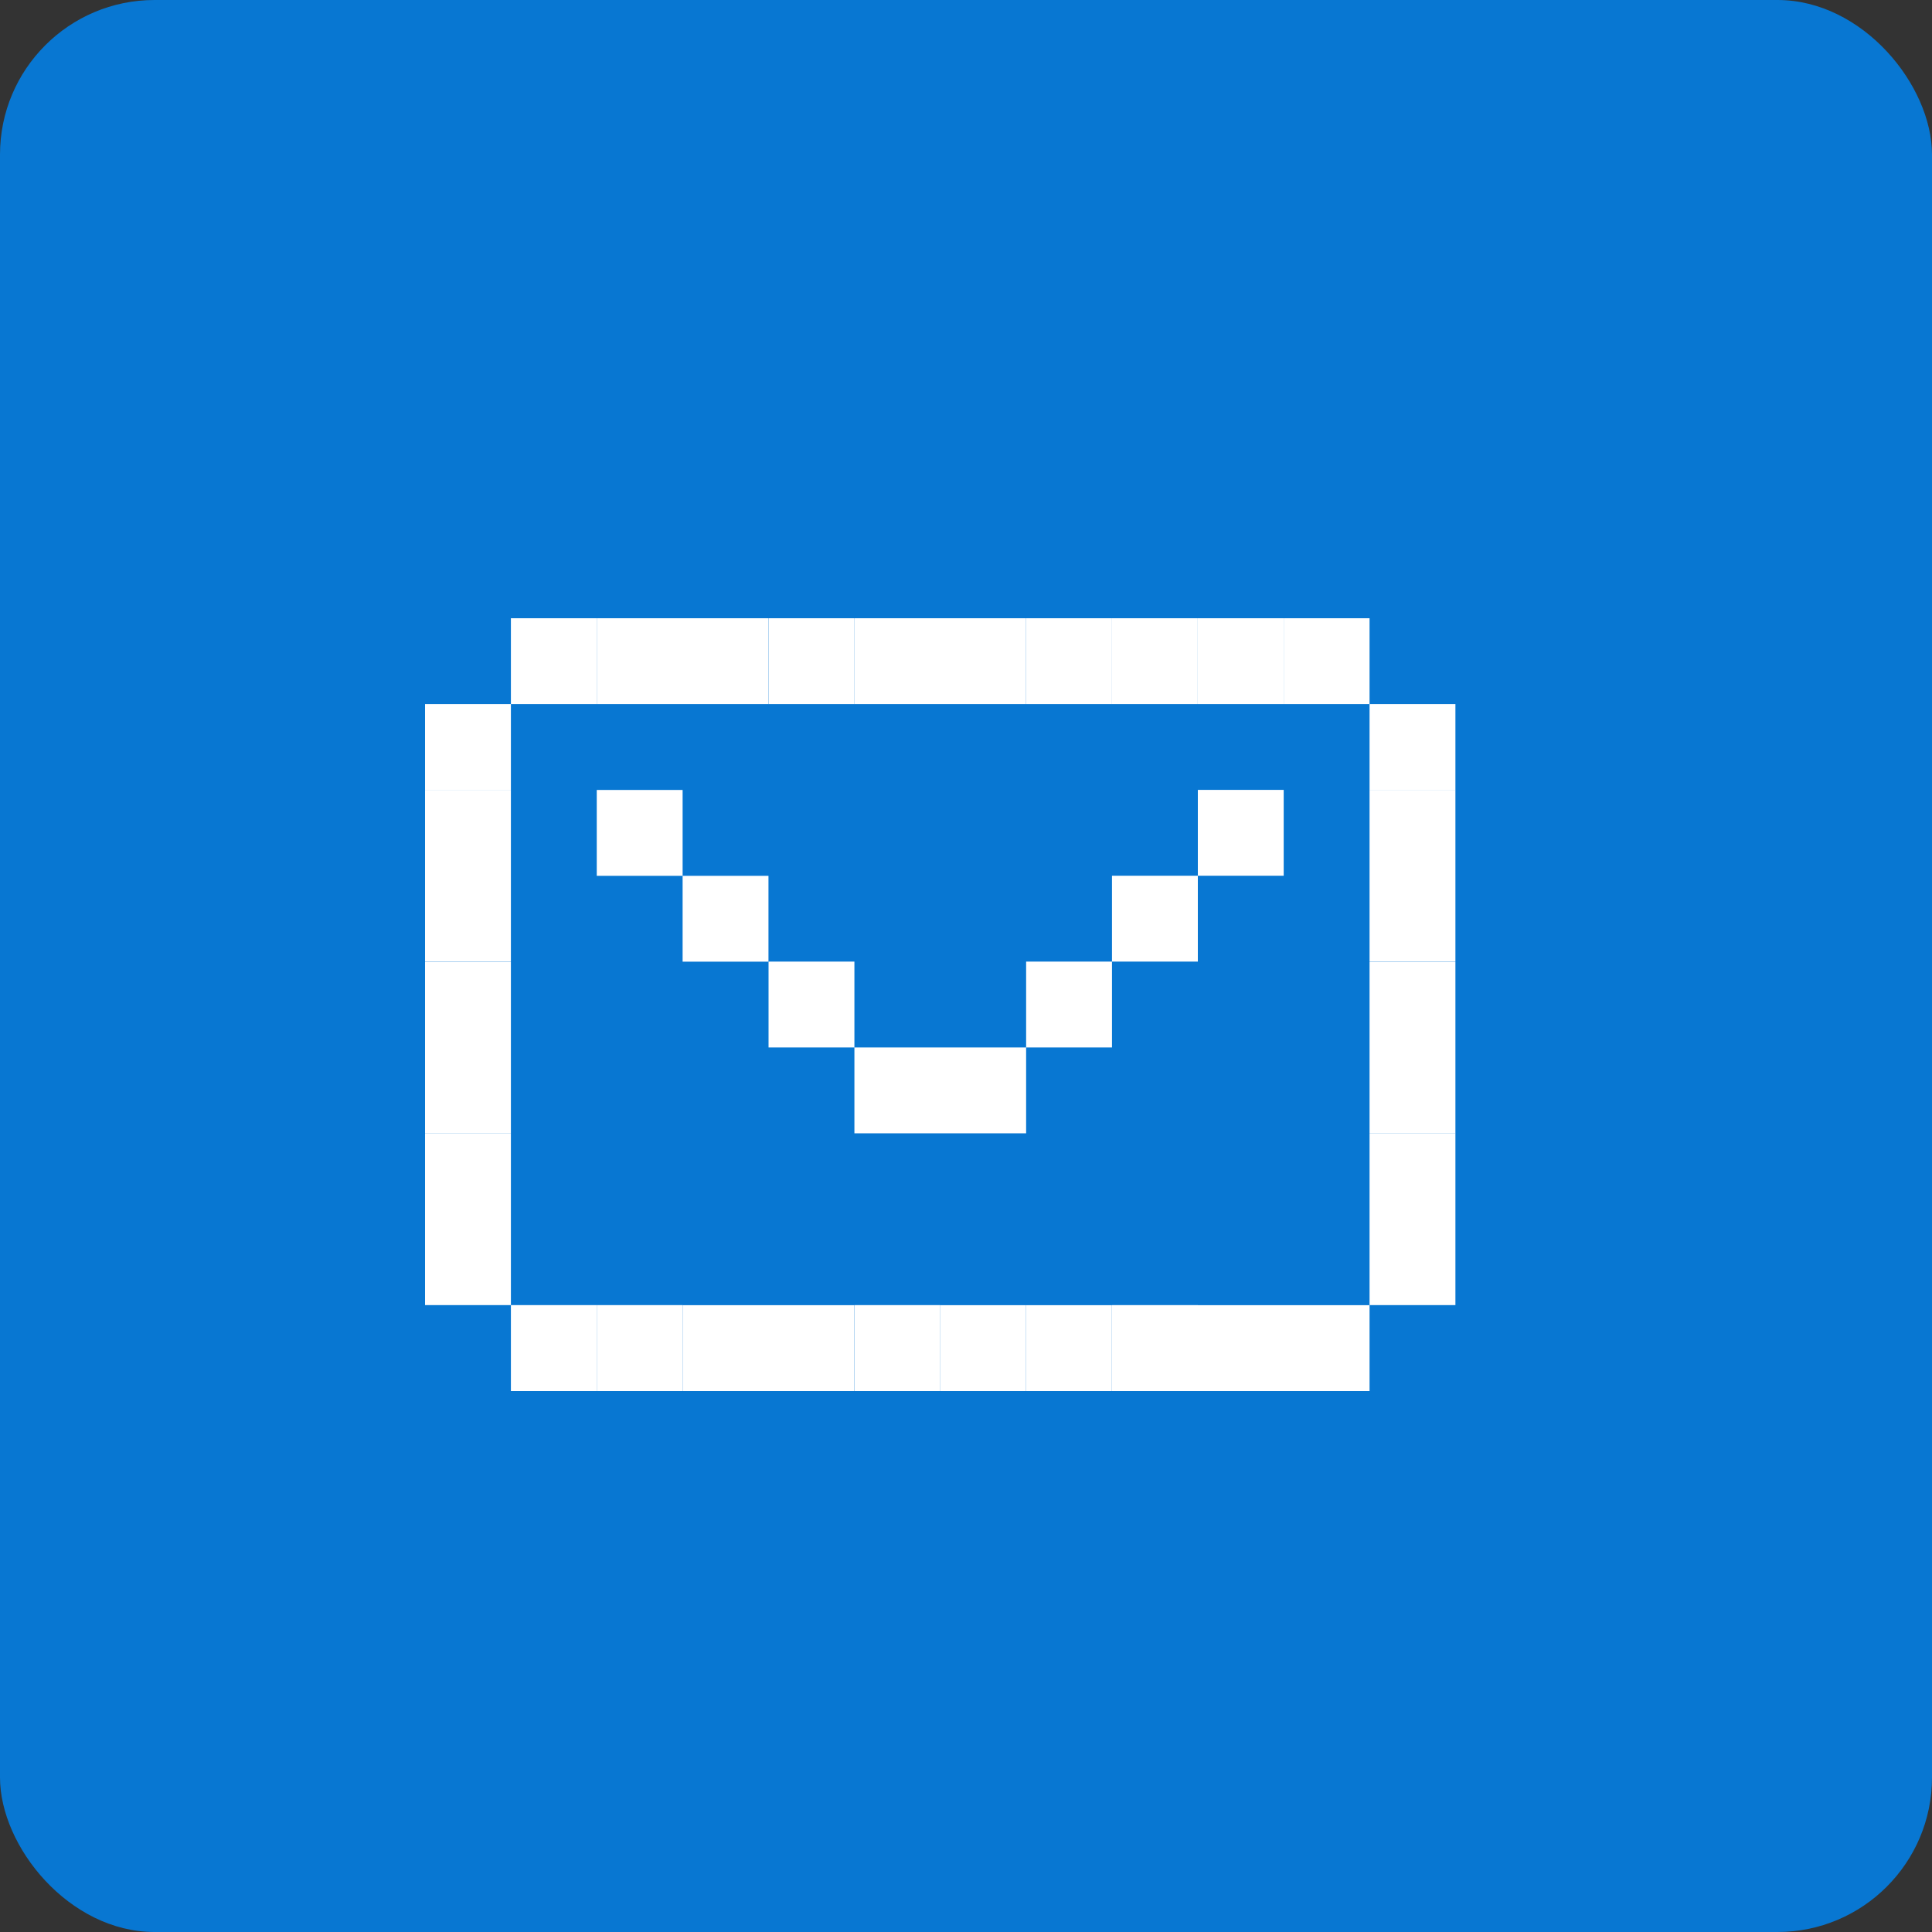
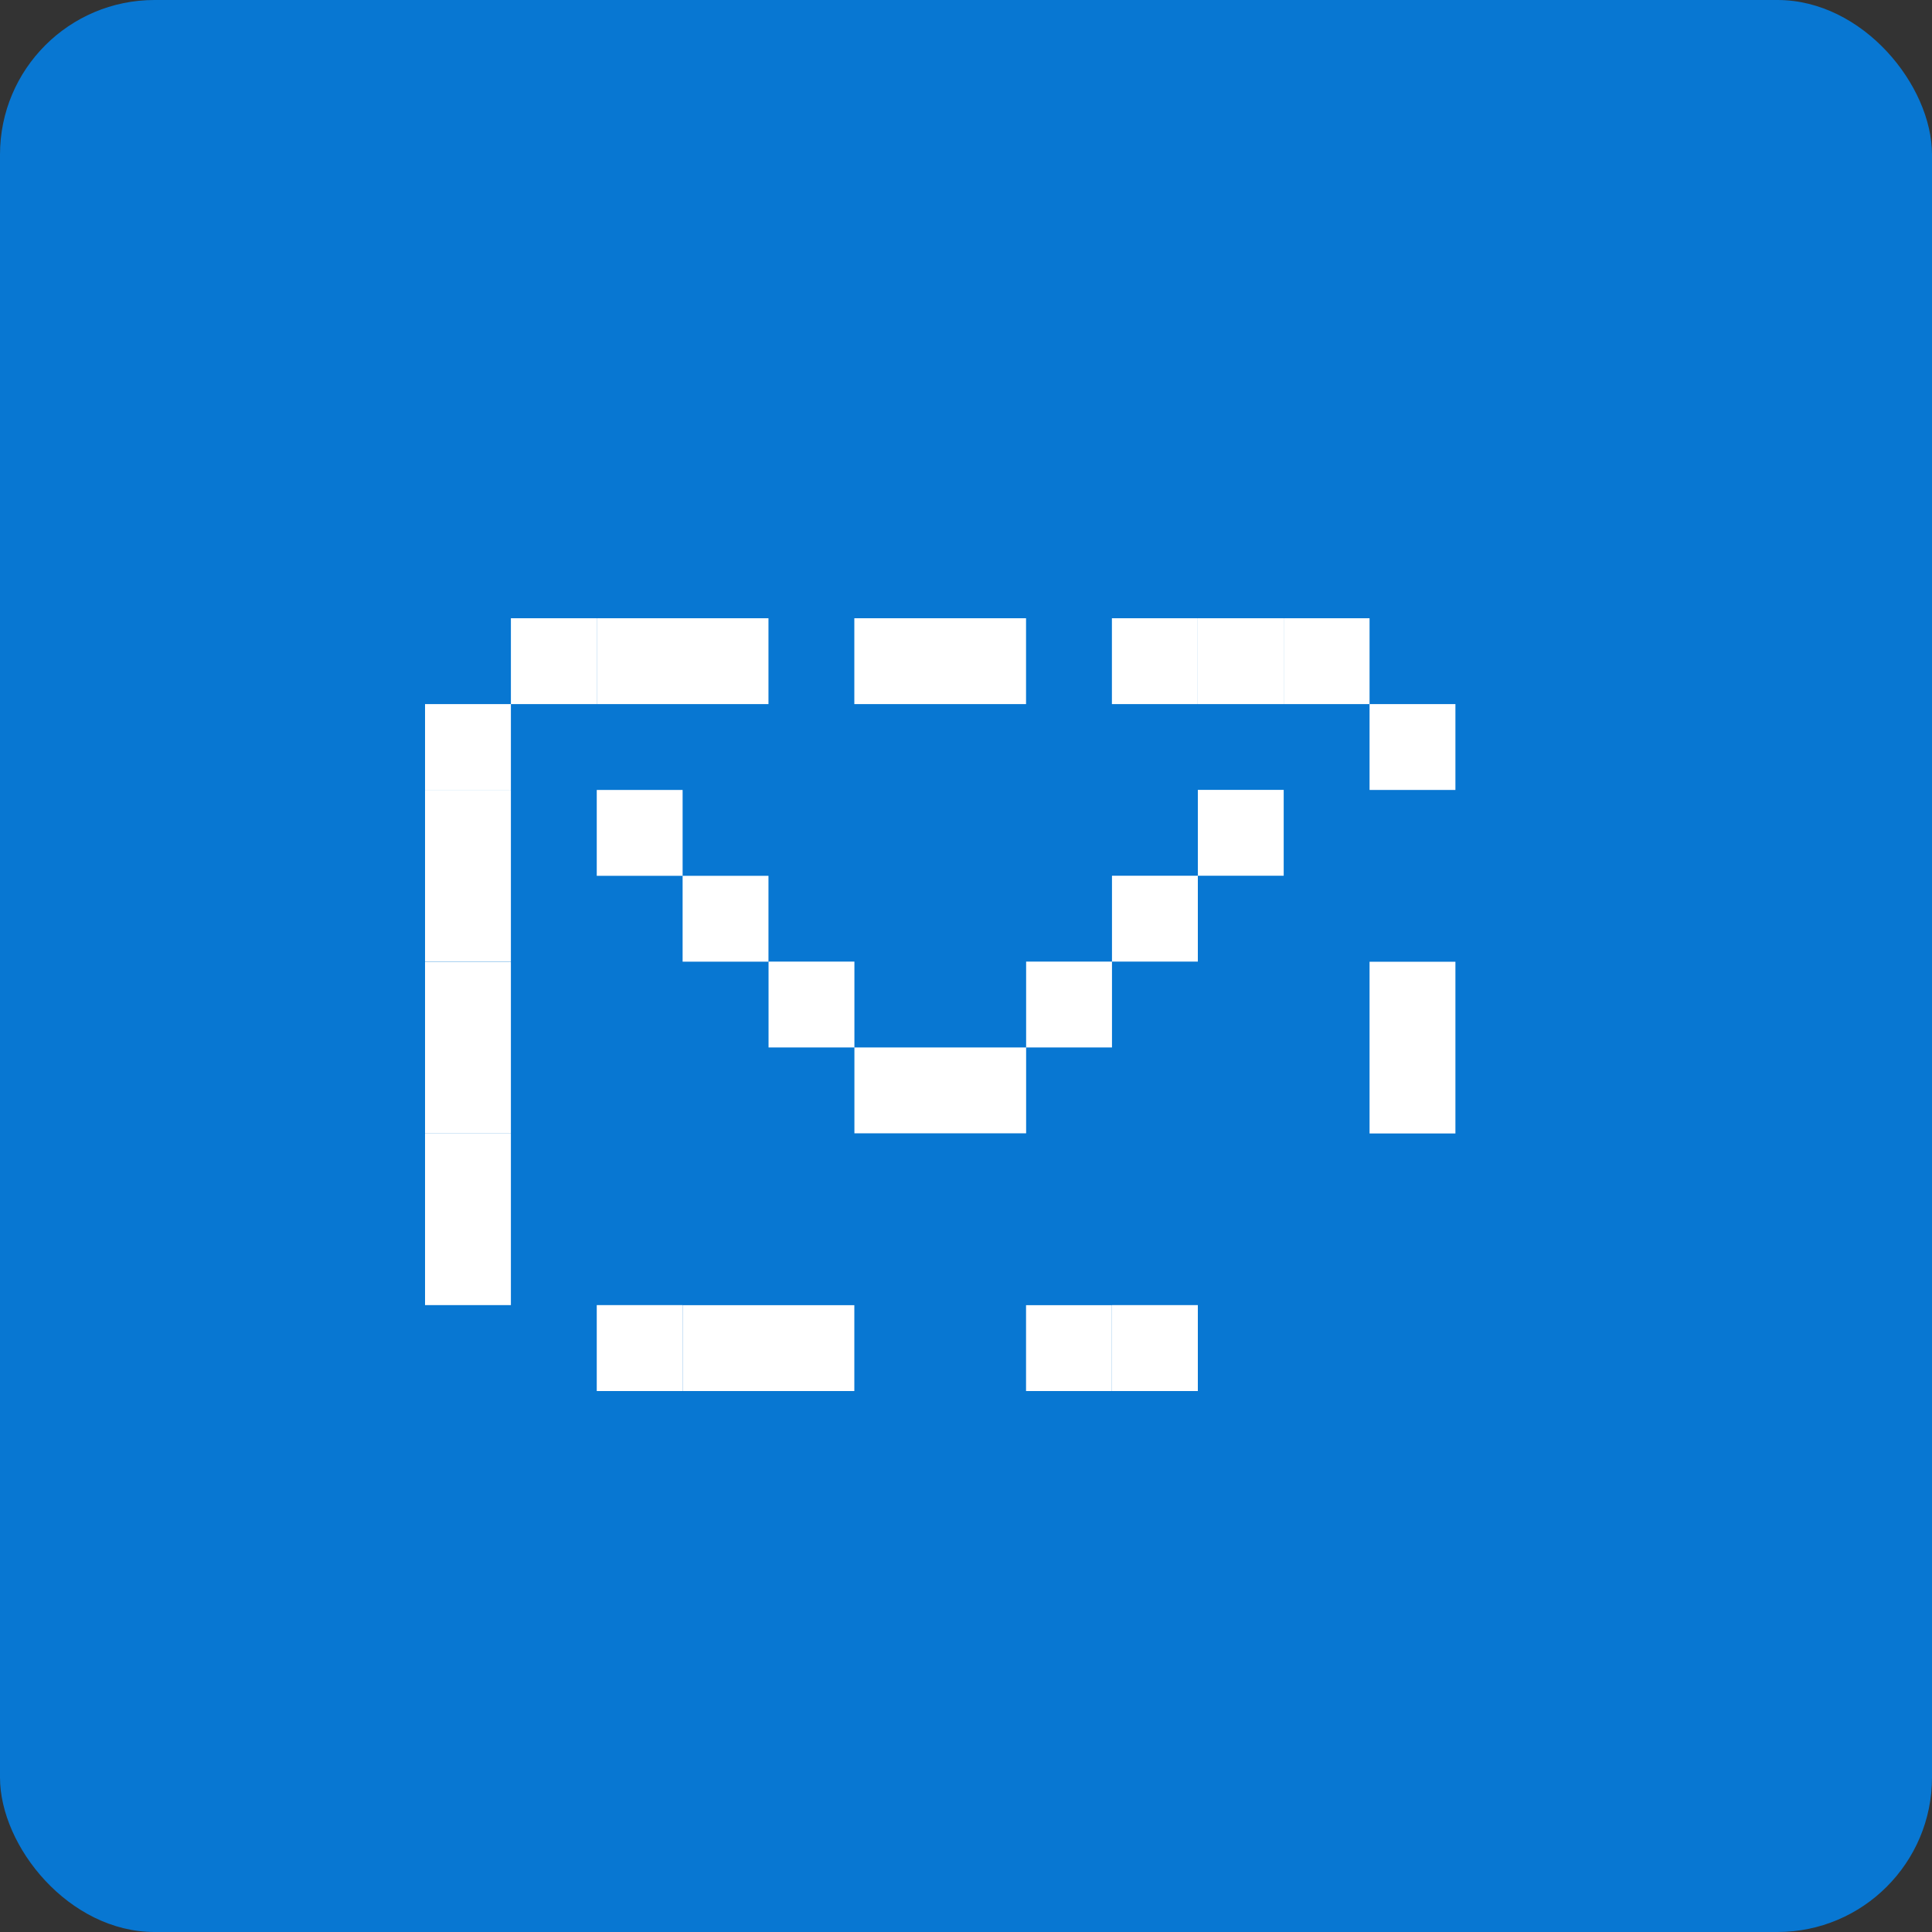
<svg xmlns="http://www.w3.org/2000/svg" width="25" height="25" viewBox="0 0 25 25" fill="none">
  <rect x="0" y="0" width="25" height="25" fill="#333333" stroke="none" />
  <rect width="25" height="25" rx="2" fill="#0877D2" />
-   <path d="M16.611 18H15.499V16.889H16.611V18ZM17.722 18H16.611V16.889H17.722V18Z" fill="white" />
-   <path d="M18.833 16.888H17.722V15.777H18.833V16.888ZM18.833 15.777H17.722V14.666H18.833V15.777Z" fill="white" />
  <path d="M18.833 14.667H17.722V13.556H18.833V14.667ZM18.833 13.556H17.722V12.445H18.833V13.556Z" fill="white" />
-   <path d="M18.833 12.443H17.722V11.332H18.833V12.443ZM18.833 11.332H17.722V10.221H18.833V11.332Z" fill="white" />
  <path d="M18.833 10.222H17.722V9.111H18.833V10.222Z" fill="white" />
  <path d="M17.722 9.111H16.611V8H17.722V9.111ZM7.722 9.111H6.611V8H7.722V9.111Z" fill="white" />
  <path d="M8.833 9.111H7.722V8H8.833V9.111ZM9.944 9.111H8.833V8H9.944V9.111Z" fill="white" />
-   <path d="M11.056 9.111H9.945V8H11.056V9.111ZM11.056 16.888H12.167V18H11.056V16.888Z" fill="white" />
  <path d="M9.944 16.889H11.055V18H9.944V16.889ZM8.833 16.889H9.944V18H8.833V16.889Z" fill="white" />
  <path d="M7.722 16.888H8.833V18H7.722V16.888ZM14.389 16.888H15.5V18H14.389V16.888ZM16.611 9.111H15.499V8H16.611V9.111Z" fill="white" />
  <path d="M14.388 8H15.499V9.111H14.388V8ZM13.277 16.889H14.388V18H13.277V16.889Z" fill="white" />
-   <path d="M13.277 8H14.389V9.111H13.277V8ZM12.166 16.889H13.277V18H12.166V16.889ZM7.722 18H6.611V16.888H7.722V18Z" fill="white" />
  <path d="M6.611 16.888H5.5V15.777H6.611V16.888ZM6.611 15.777H5.5V14.666H6.611V15.777Z" fill="white" />
  <path d="M6.611 14.667H5.5V13.556H6.611V14.667ZM6.611 13.556H5.5V12.445H6.611V13.556Z" fill="white" />
  <path d="M6.611 12.443H5.5V11.332H6.611V12.443ZM6.611 11.332H5.5V10.221H6.611V11.332Z" fill="white" />
  <path d="M6.611 10.222H5.5V9.111H6.611V10.222ZM12.166 9.111H11.055V8H12.166V9.111ZM13.277 9.111H12.166V8H13.277V9.111ZM8.833 11.333H7.722V10.222H8.833V11.333ZM9.944 12.444H8.833V11.333H9.944V12.444Z" fill="white" />
  <path d="M11.056 13.554H9.945V12.443H11.056V13.554ZM16.611 11.332H15.5V10.221H16.611V11.332ZM14.389 11.332H15.5V12.443H14.389V11.332ZM13.278 12.443H14.389V13.554H13.278V12.443ZM12.167 14.665H11.056V13.554H12.167V14.665ZM13.278 14.665H12.167V13.554H13.278V14.665Z" fill="white" />
</svg>